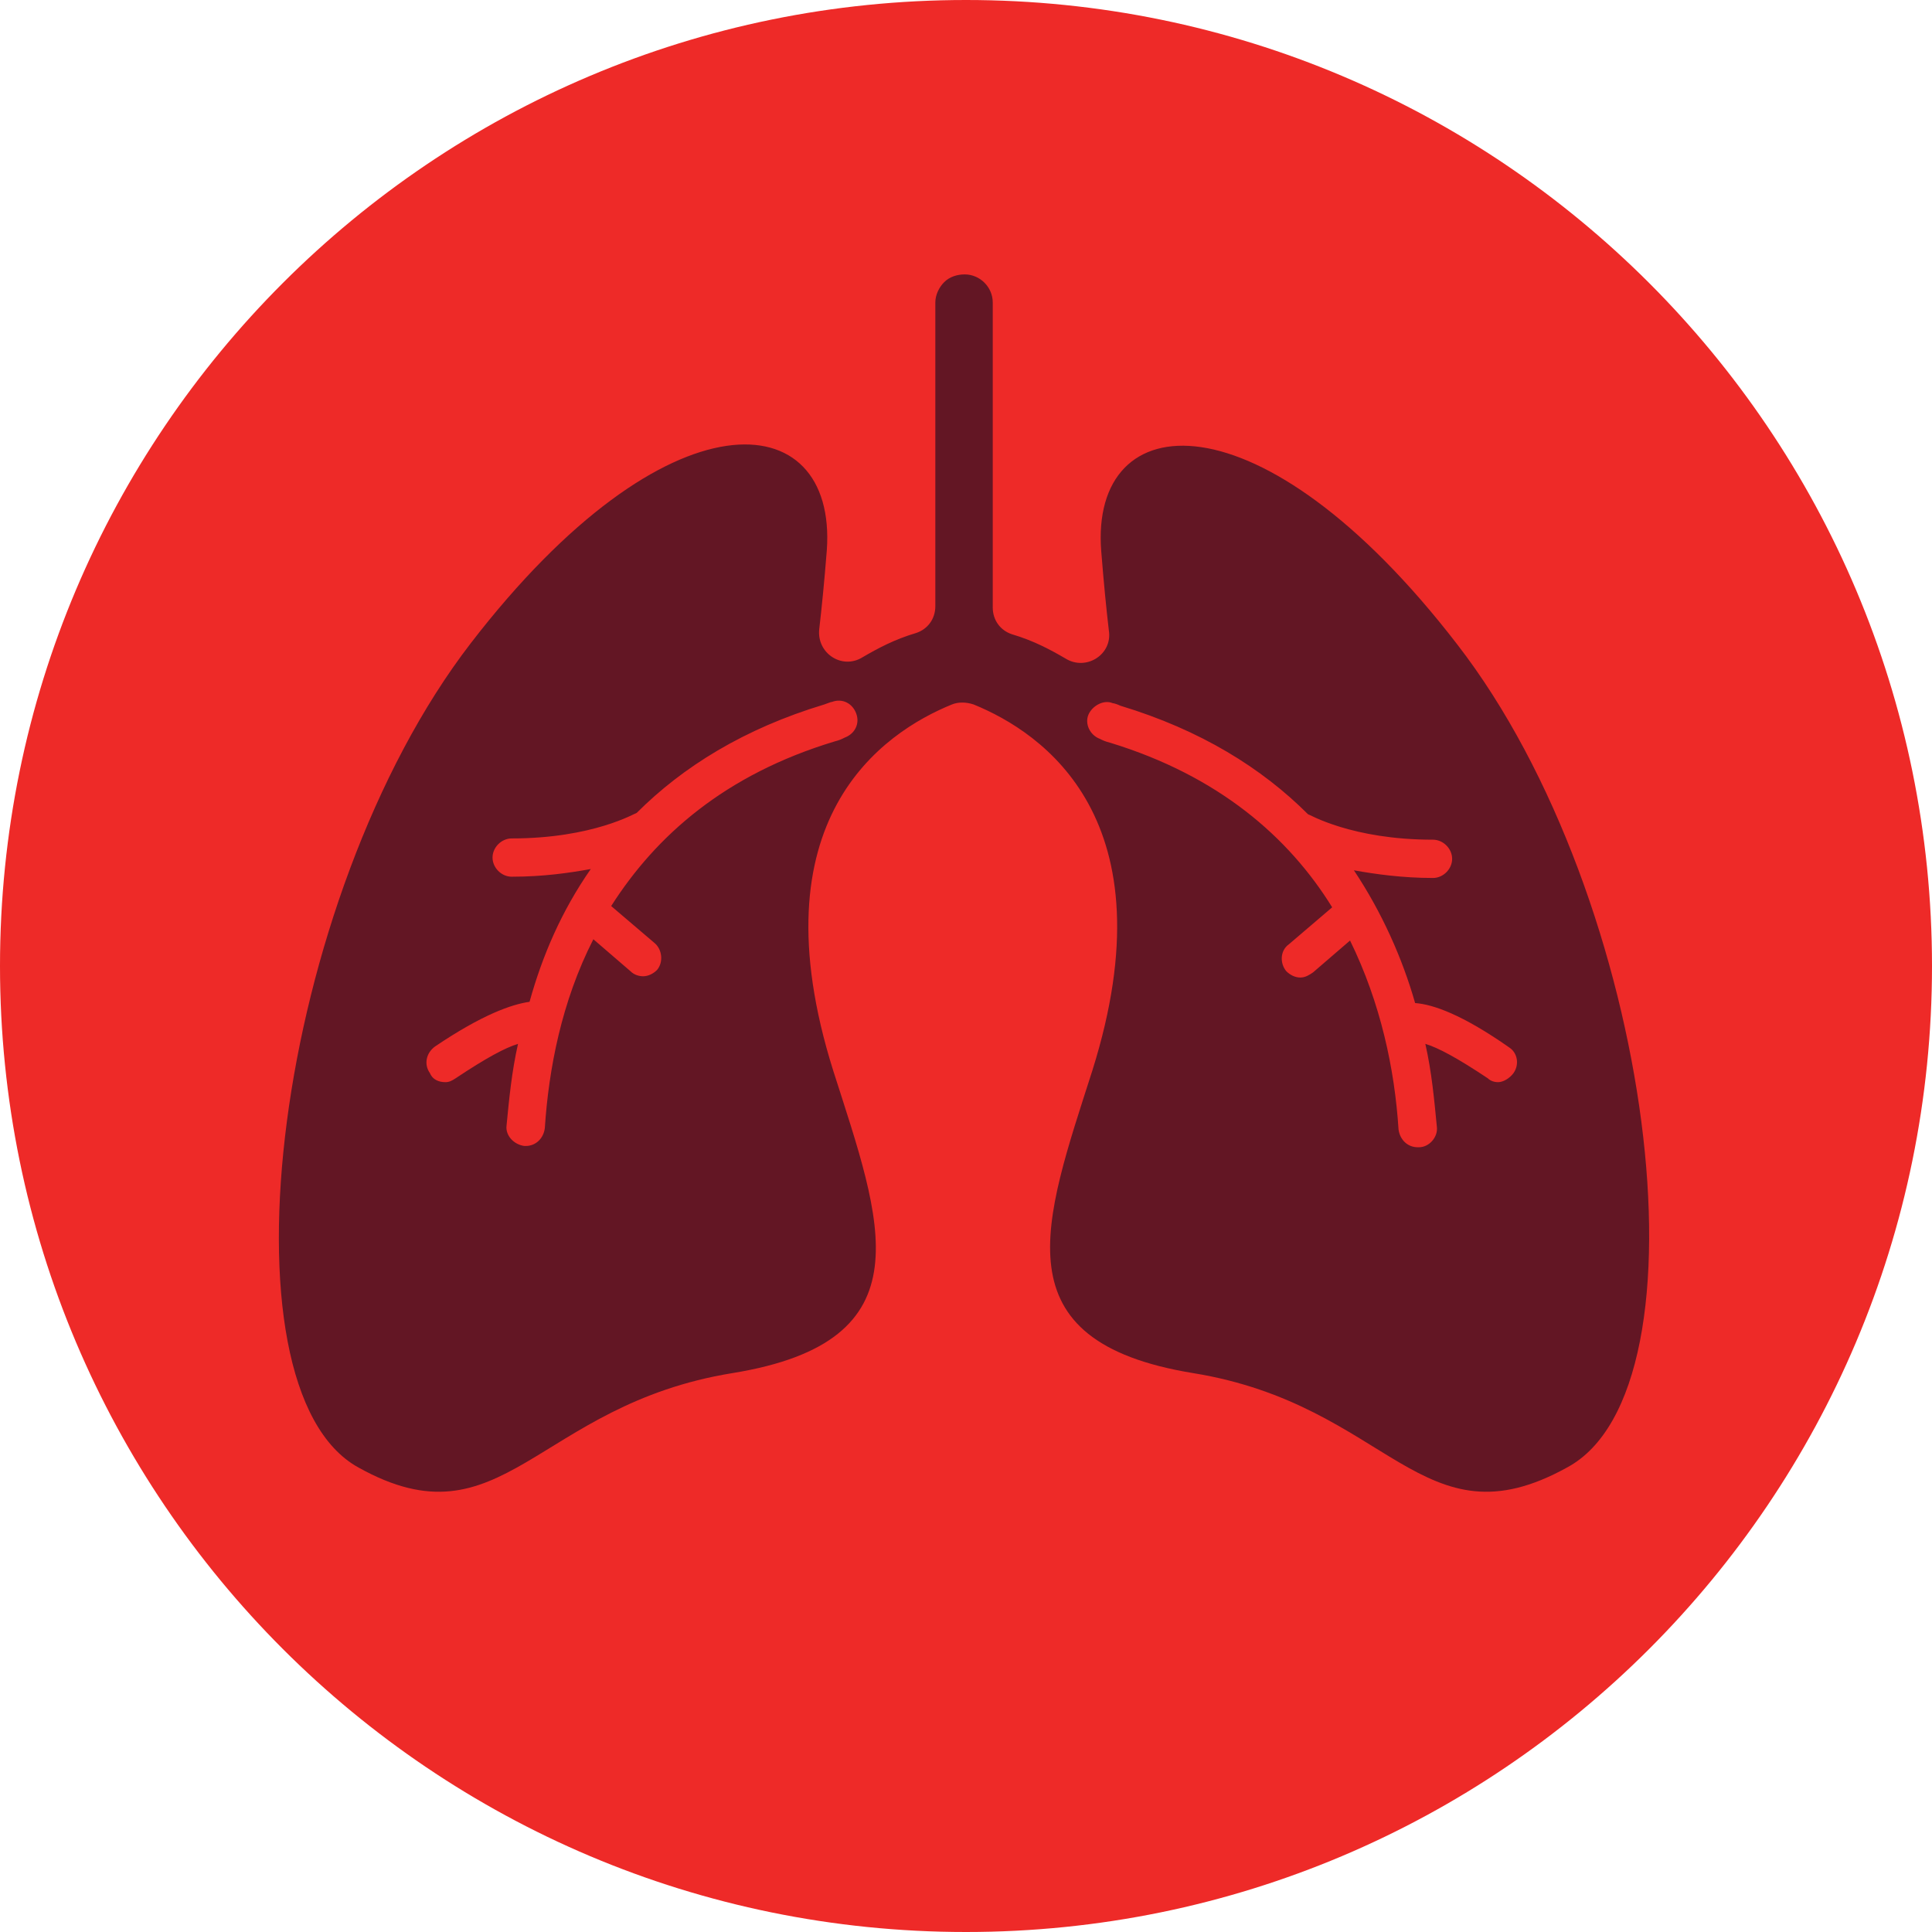
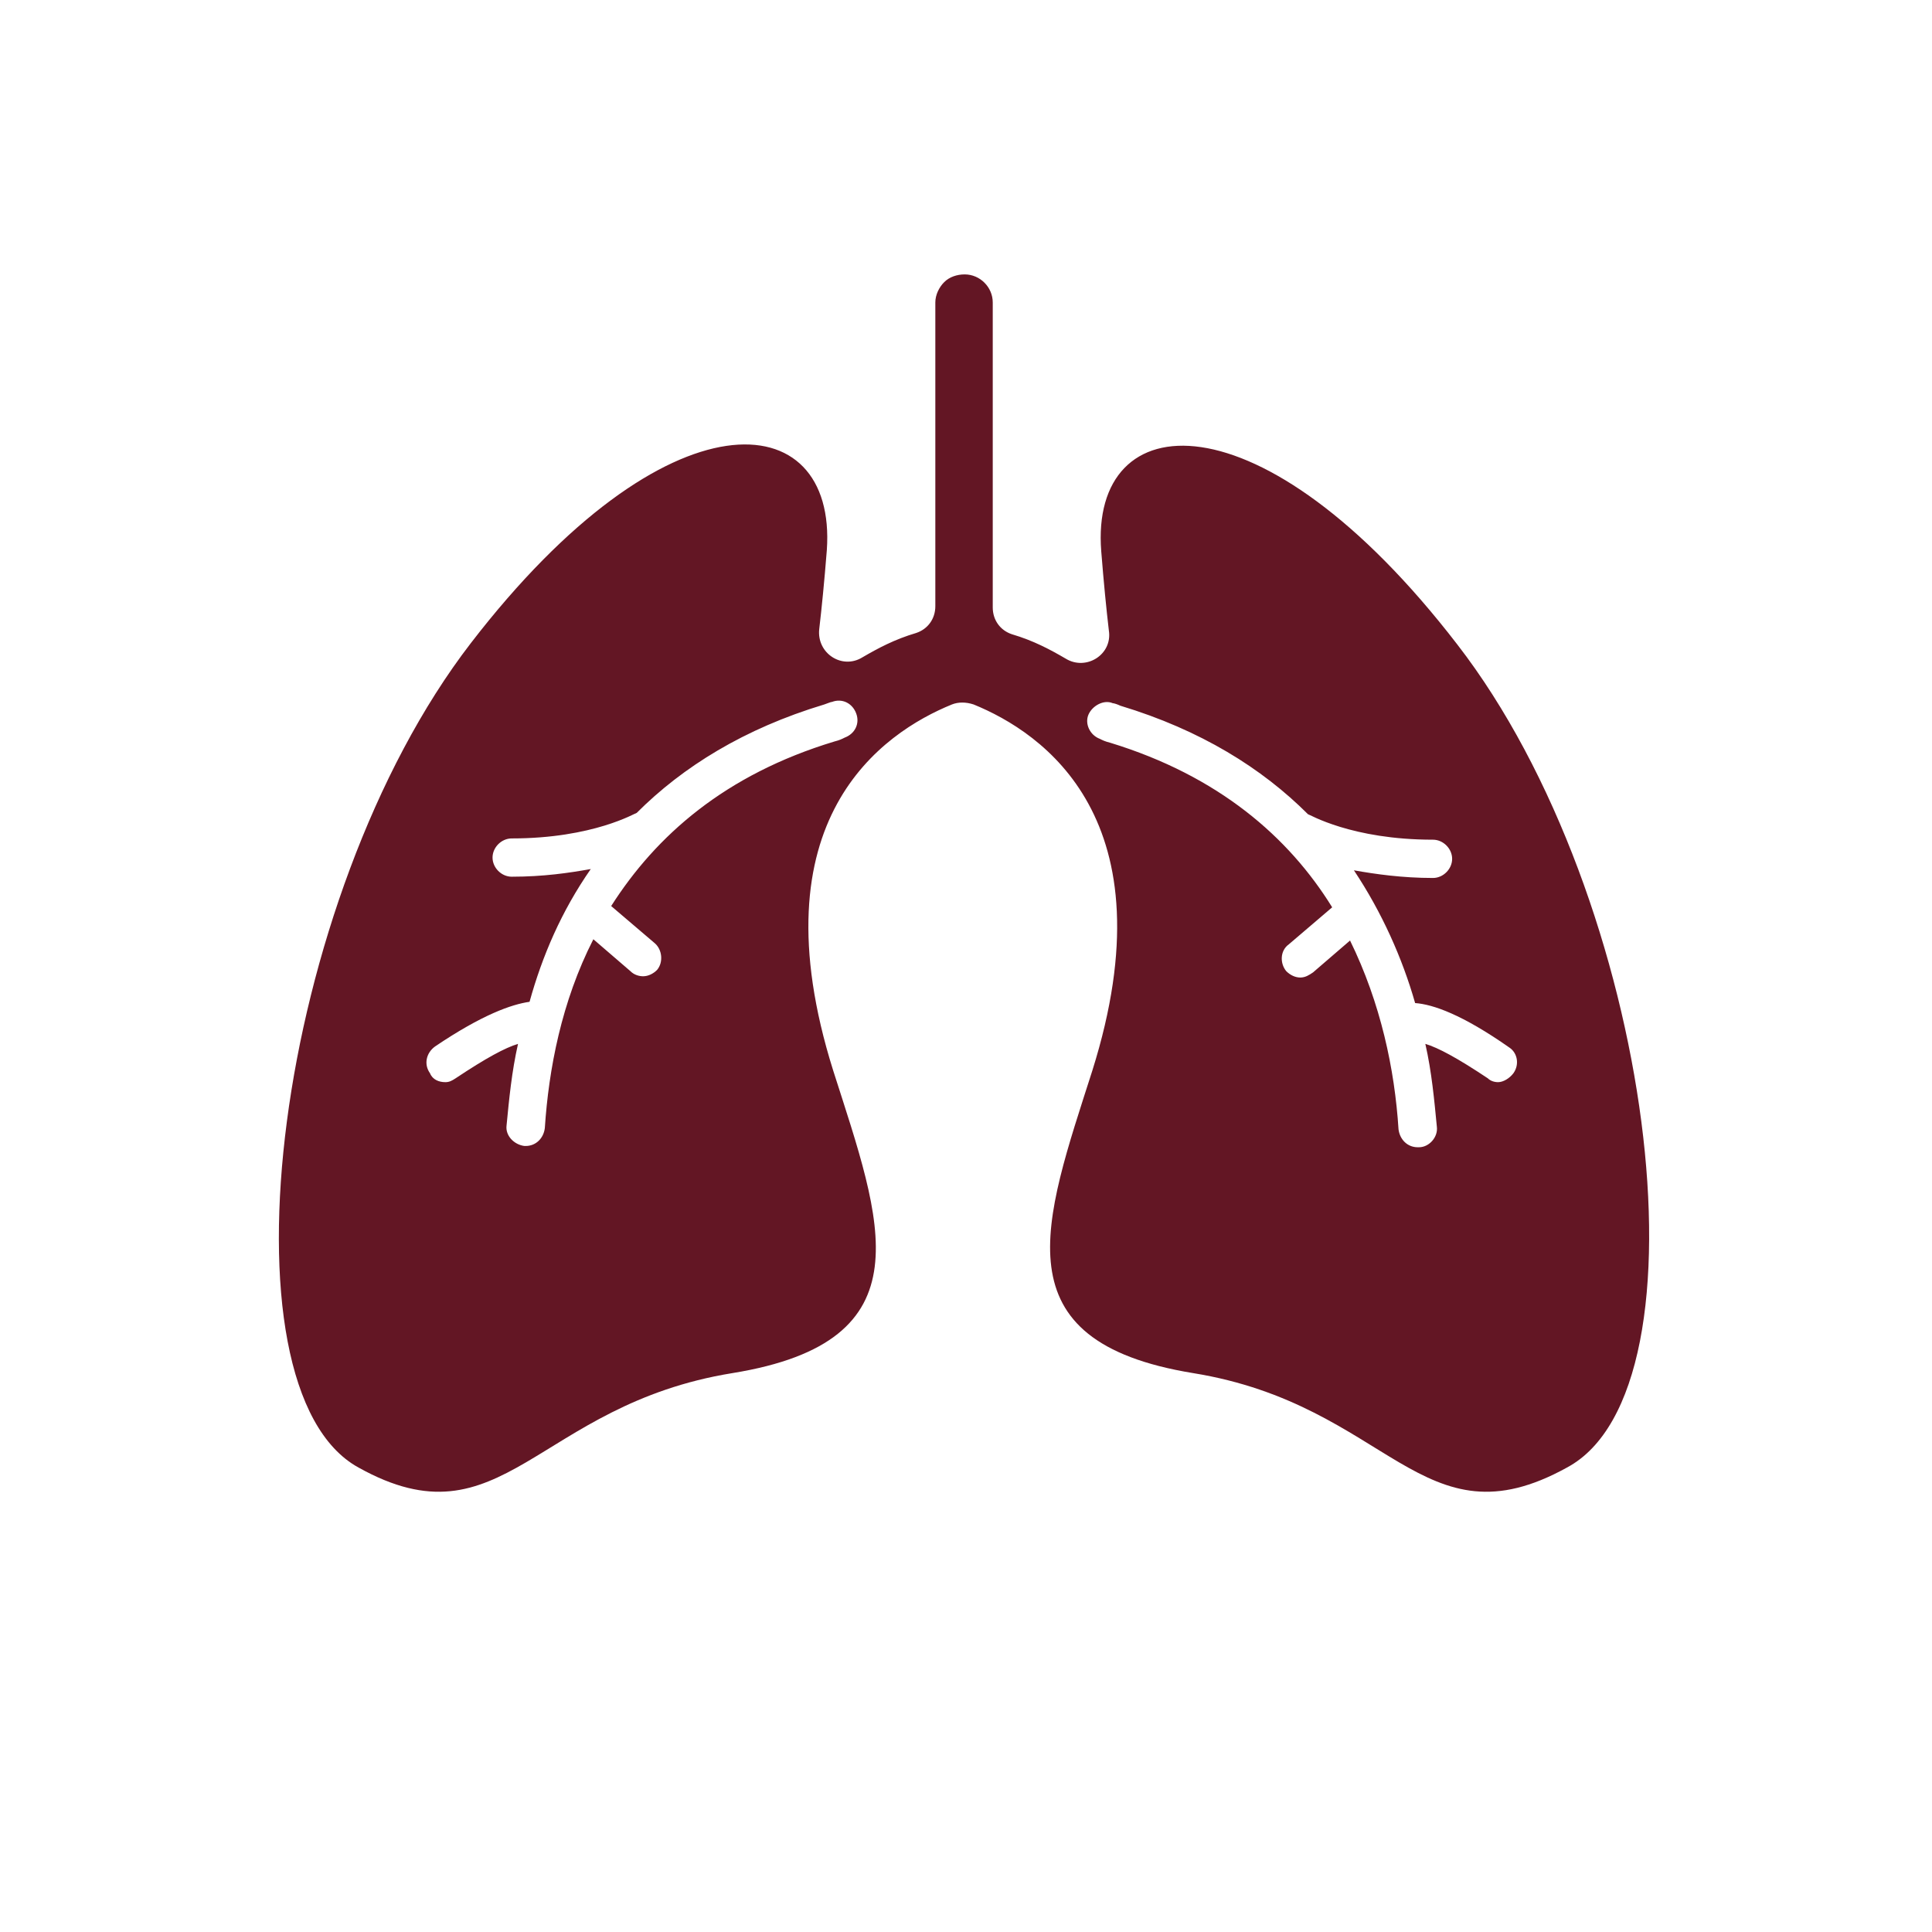
<svg xmlns="http://www.w3.org/2000/svg" width="32" height="32" viewBox="0 0 32 32" fill="none">
  <g id="nsclc" clip-path="url(#clip0_3118_6434)">
    <g id="b">
      <g id="c">
        <g id="Group">
-           <path id="Vector" d="M16 32C24.837 32 32 24.837 32 16C32 7.163 24.837 0 16 0C7.163 0 0 7.163 0 16C0 24.837 7.163 32 16 32Z" fill="#EE2A28" />
          <path id="Vector_2" d="M24.137 10.674C20.882 6.447 18.049 6.701 18.24 9.131C18.282 9.66 18.324 10.083 18.366 10.442C18.43 10.844 17.986 11.118 17.648 10.907C17.394 10.759 17.119 10.611 16.76 10.505C16.57 10.442 16.443 10.273 16.443 10.061V5.01C16.443 4.756 16.232 4.545 15.978 4.545C15.851 4.545 15.725 4.587 15.64 4.672C15.555 4.756 15.492 4.883 15.492 5.01V10.04C15.492 10.252 15.365 10.421 15.175 10.484C14.816 10.59 14.541 10.738 14.287 10.886C13.949 11.097 13.526 10.822 13.569 10.421C13.611 10.061 13.653 9.639 13.695 9.11C13.864 6.68 11.053 6.426 7.798 10.653C4.543 14.88 3.55 22.997 5.938 24.307C8.327 25.639 8.876 23.271 12.131 22.743C15.386 22.215 14.604 20.249 13.801 17.734C12.491 13.57 14.625 12.133 15.767 11.668C15.872 11.626 15.999 11.626 16.126 11.668C17.267 12.133 19.402 13.57 18.092 17.734C17.288 20.249 16.528 22.215 19.762 22.743C23.016 23.271 23.545 25.639 25.954 24.307C28.406 22.997 27.392 14.88 24.137 10.674ZM13.991 12.217C13.949 12.238 13.907 12.26 13.822 12.281C12.005 12.83 10.863 13.845 10.123 15.007L10.842 15.62C10.969 15.726 10.99 15.937 10.884 16.064C10.821 16.128 10.736 16.17 10.652 16.17C10.588 16.17 10.504 16.149 10.441 16.085L9.828 15.557C9.299 16.593 9.088 17.713 9.024 18.685C9.003 18.854 8.876 18.981 8.707 18.981H8.686C8.517 18.96 8.369 18.812 8.39 18.643C8.433 18.199 8.475 17.755 8.58 17.29C8.369 17.353 8.052 17.523 7.545 17.861C7.481 17.903 7.439 17.924 7.376 17.924C7.27 17.924 7.164 17.882 7.122 17.776C7.016 17.628 7.059 17.438 7.207 17.332C7.989 16.804 8.475 16.635 8.771 16.593C8.982 15.832 9.299 15.092 9.785 14.394C9.426 14.458 9.003 14.521 8.475 14.521C8.306 14.521 8.158 14.373 8.158 14.204C8.158 14.035 8.306 13.887 8.475 13.887C9.828 13.887 10.525 13.464 10.546 13.464C11.307 12.703 12.322 12.069 13.653 11.668C13.716 11.647 13.759 11.626 13.78 11.626C13.949 11.562 14.118 11.647 14.181 11.816C14.245 11.985 14.16 12.154 13.991 12.217ZM25.067 17.776C25.003 17.861 24.898 17.924 24.813 17.924C24.75 17.924 24.686 17.903 24.644 17.861C24.137 17.523 23.82 17.353 23.608 17.29C23.714 17.755 23.756 18.22 23.799 18.664C23.82 18.833 23.672 19.002 23.503 19.002H23.481C23.312 19.002 23.186 18.875 23.164 18.706C23.101 17.713 22.869 16.614 22.361 15.578L21.748 16.106C21.685 16.149 21.621 16.191 21.537 16.191C21.452 16.191 21.368 16.149 21.304 16.085C21.199 15.958 21.199 15.747 21.347 15.641L22.065 15.028C21.347 13.866 20.184 12.851 18.388 12.302C18.303 12.281 18.261 12.26 18.218 12.238C18.049 12.175 17.965 11.985 18.028 11.837C18.092 11.689 18.282 11.583 18.43 11.647C18.451 11.647 18.514 11.668 18.557 11.689C19.888 12.091 20.903 12.725 21.664 13.486C21.685 13.486 22.382 13.908 23.735 13.908C23.904 13.908 24.052 14.056 24.052 14.225C24.052 14.394 23.904 14.542 23.735 14.542C23.228 14.542 22.784 14.479 22.425 14.415C22.89 15.113 23.228 15.874 23.439 16.614C23.735 16.635 24.221 16.804 25.003 17.353C25.13 17.438 25.172 17.628 25.067 17.776Z" fill="#631624" />
        </g>
      </g>
    </g>
  </g>
  <defs>
    <clipPath id="clip0_3118_6434">
      <rect width="32" height="32" fill="white" />
    </clipPath>
  </defs>
</svg>